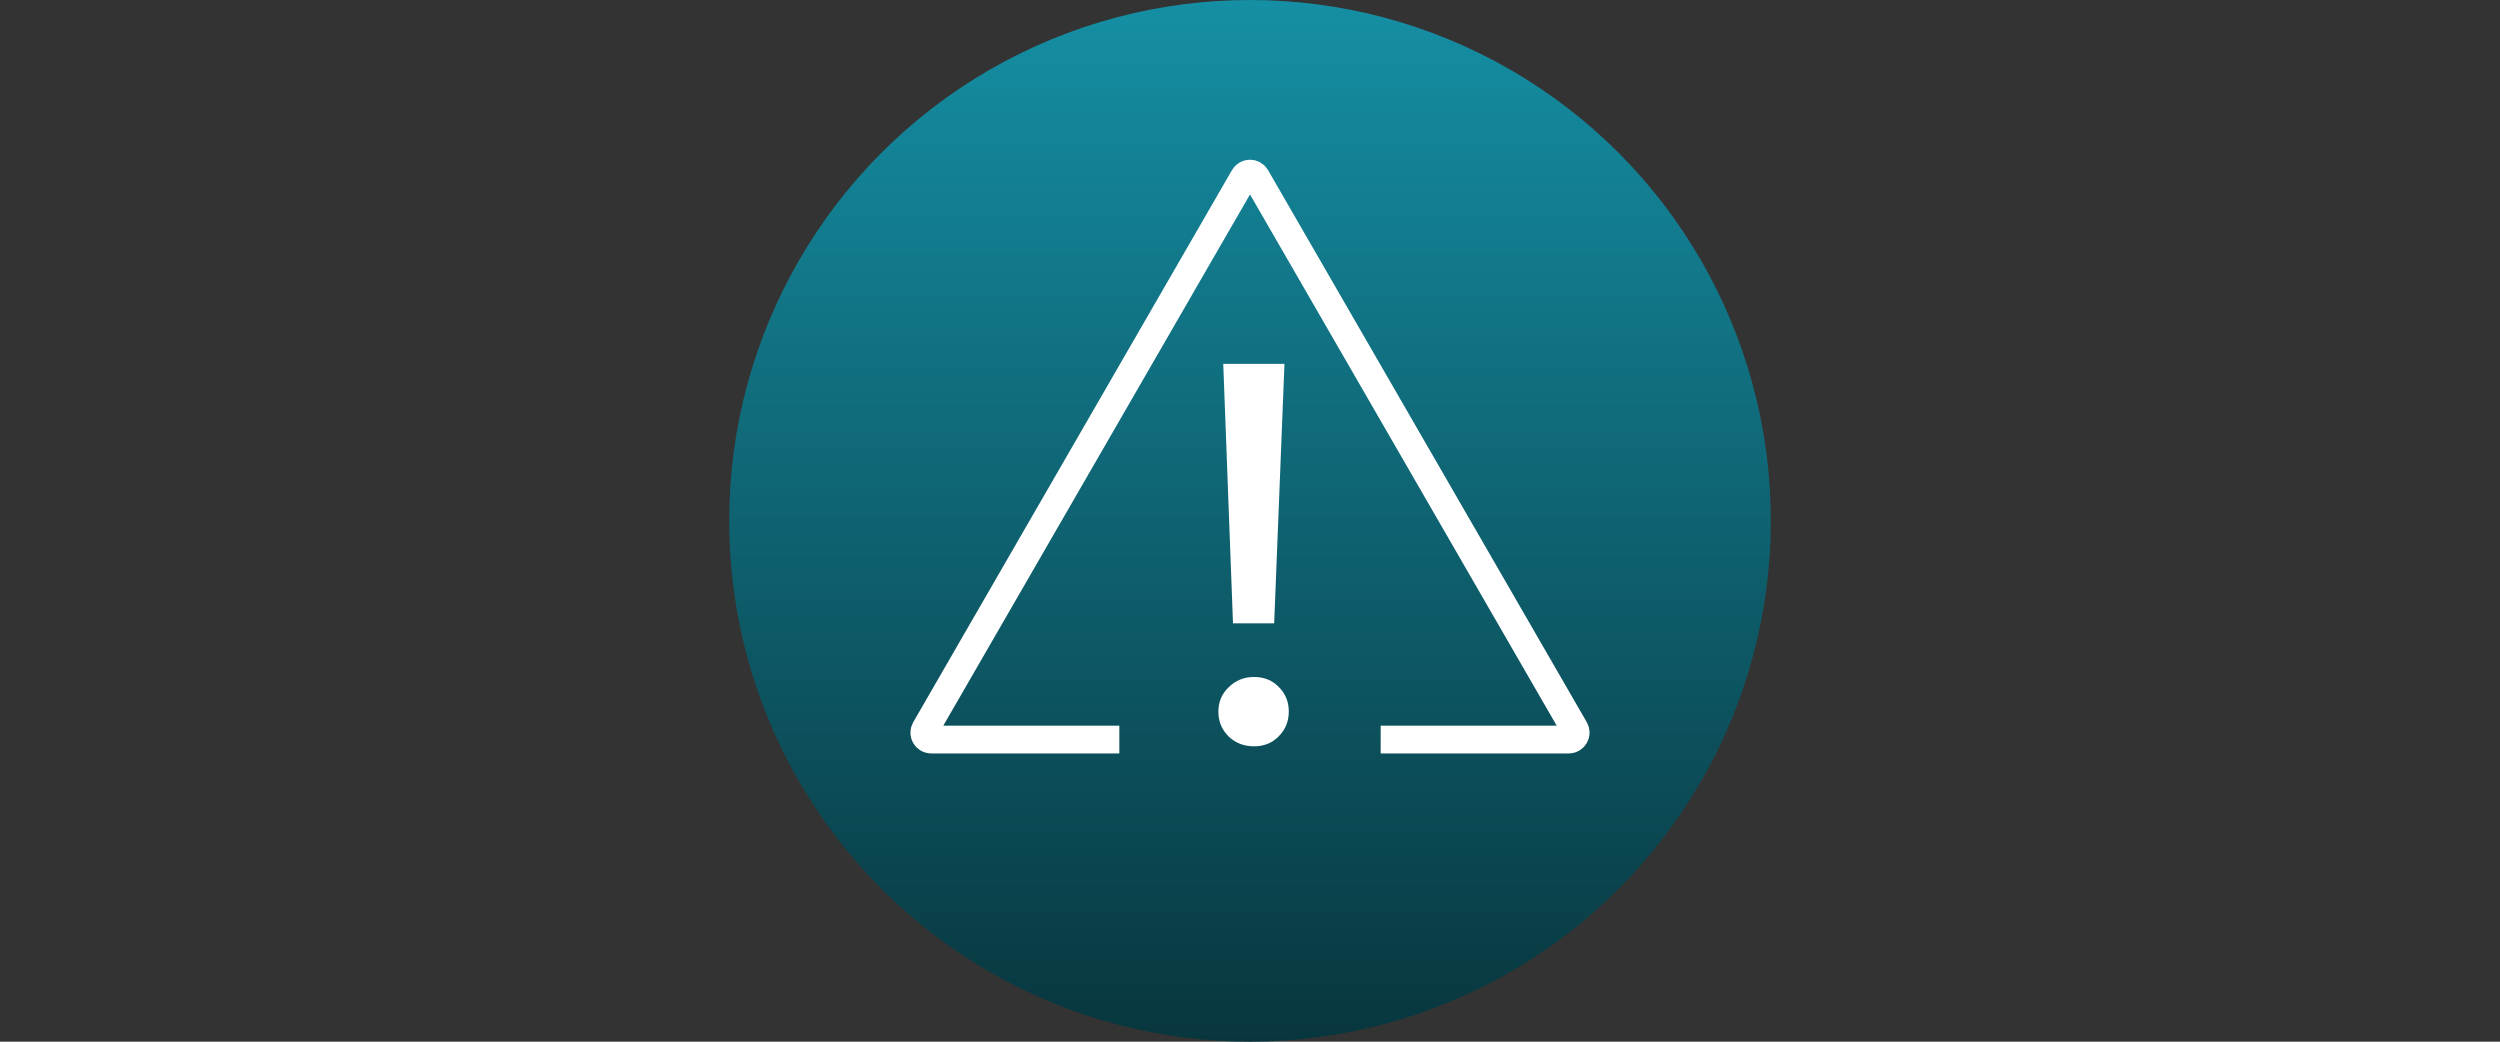
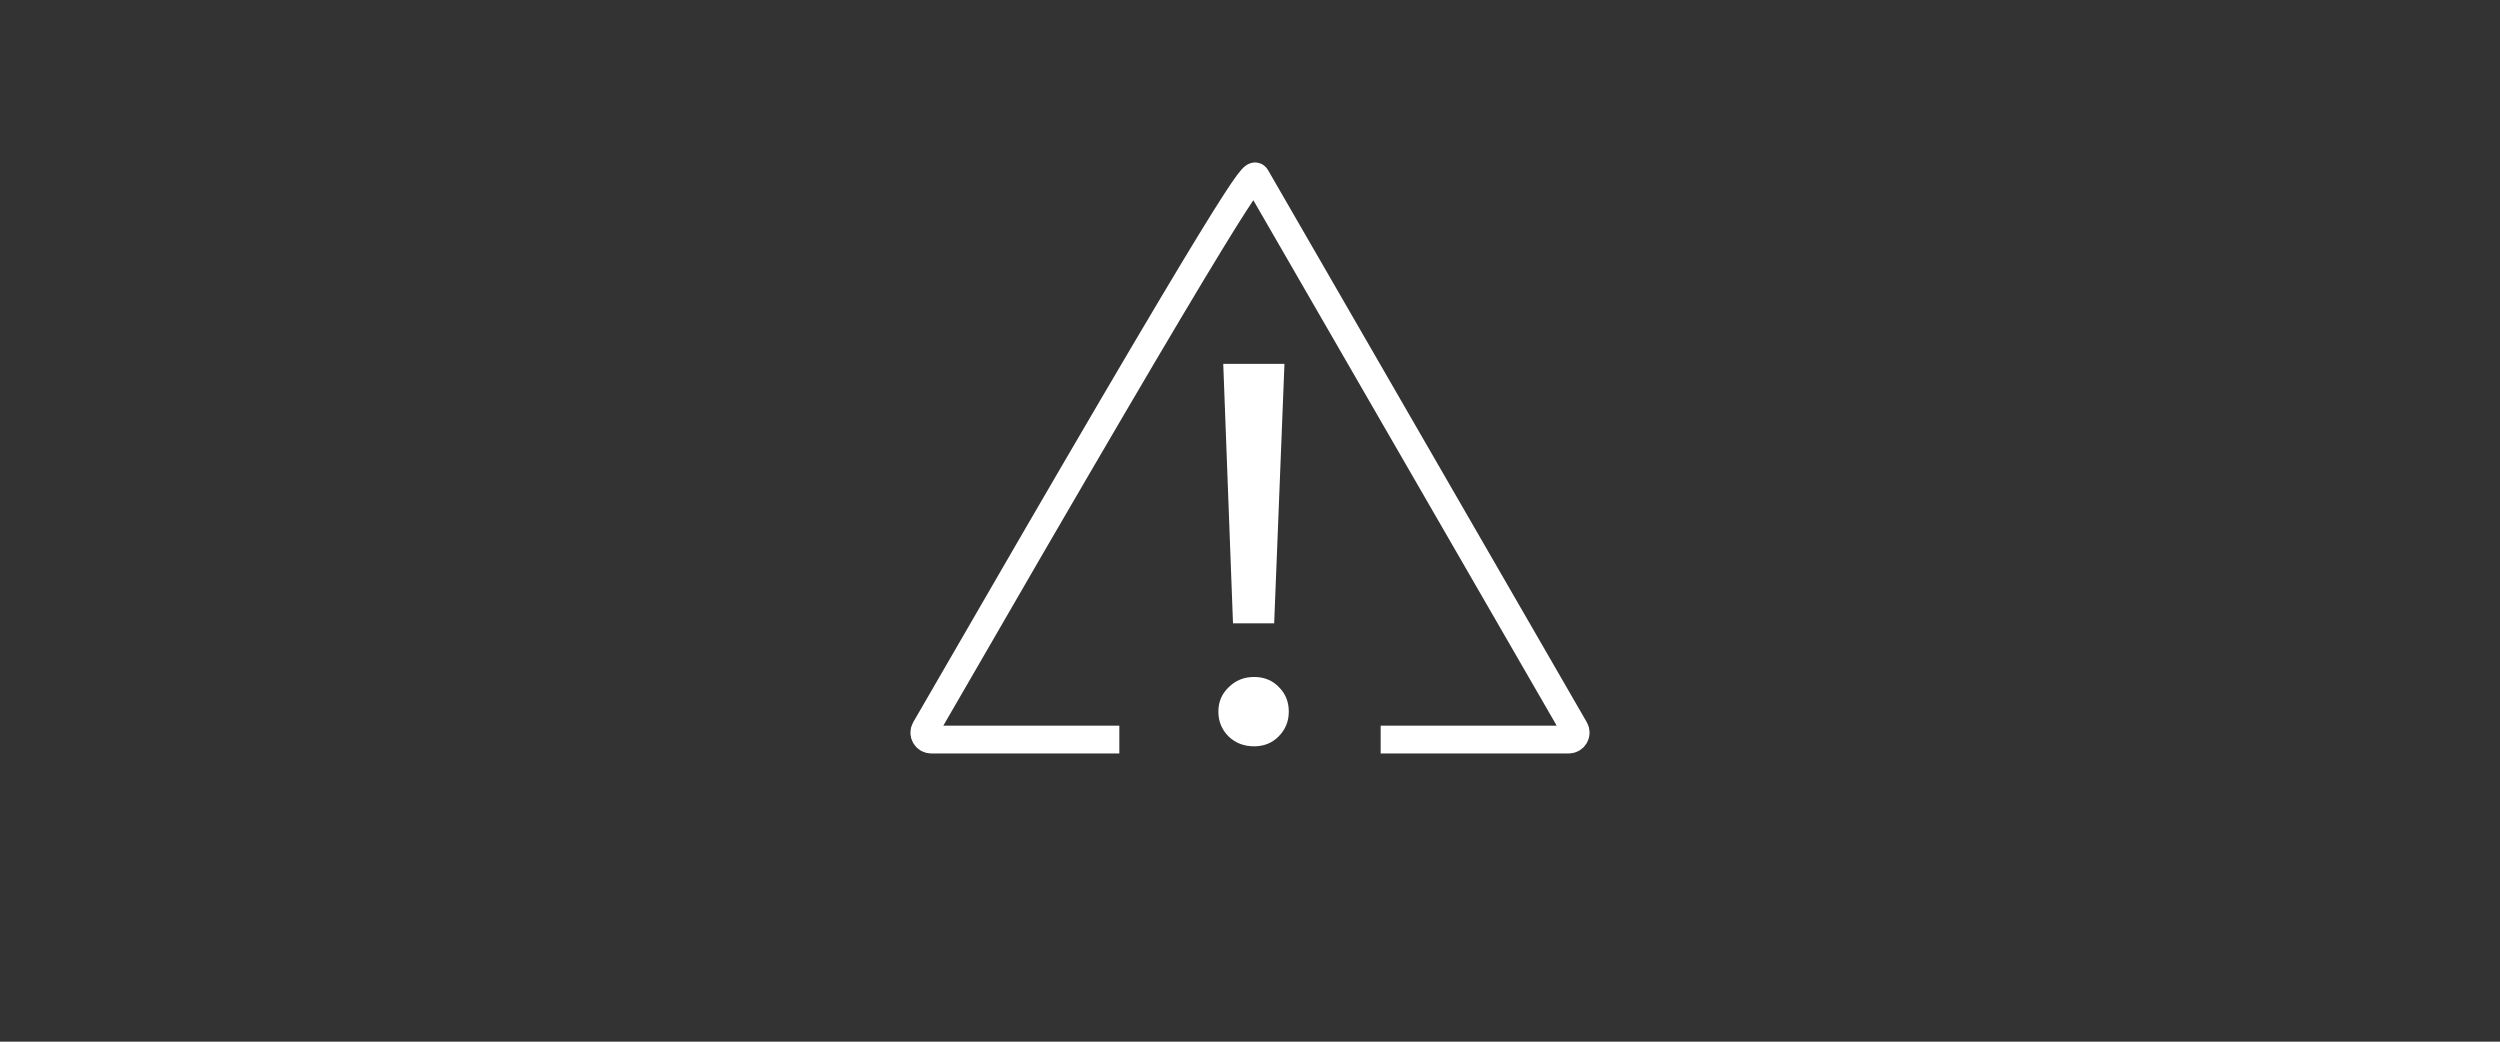
<svg xmlns="http://www.w3.org/2000/svg" width="360" height="150" viewBox="0 0 360 150" fill="none">
  <rect x="0" y="0" width="360" height="150" fill="#333333" stroke="none" />
-   <circle cx="180" cy="75" r="75" fill="url(#paint0_linear_921_63)" />
-   <path d="M161.184 106.5H134.101C133.331 106.5 132.85 105.667 133.235 105L179.134 25.5C179.519 24.833 180.481 24.833 180.866 25.5L226.765 105C227.15 105.667 226.669 106.5 225.899 106.5H198.816" stroke="white" stroke-width="4" />
+   <path d="M161.184 106.5H134.101C133.331 106.5 132.85 105.667 133.235 105C179.519 24.833 180.481 24.833 180.866 25.5L226.765 105C227.15 105.667 226.669 106.5 225.899 106.5H198.816" stroke="white" stroke-width="4" />
  <path d="M176.148 52.4H184.962L183.48 89.762H177.552L176.148 52.4ZM180.594 107.468C179.138 107.468 177.916 107 176.928 106.064C175.94 105.076 175.446 103.88 175.446 102.476C175.446 101.072 175.94 99.902 176.928 98.966C177.916 97.978 179.138 97.484 180.594 97.484C182.05 97.484 183.246 97.978 184.182 98.966C185.118 99.902 185.586 101.072 185.586 102.476C185.586 103.88 185.092 105.076 184.104 106.064C183.168 107 181.998 107.468 180.594 107.468Z" fill="white" />
  <defs>
    <linearGradient id="paint0_linear_921_63" x1="180" y1="0" x2="180" y2="150" gradientUnits="userSpaceOnUse">
      <stop stop-color="#158FA4" />
      <stop offset="1" stop-color="#08363E" />
    </linearGradient>
  </defs>
</svg>